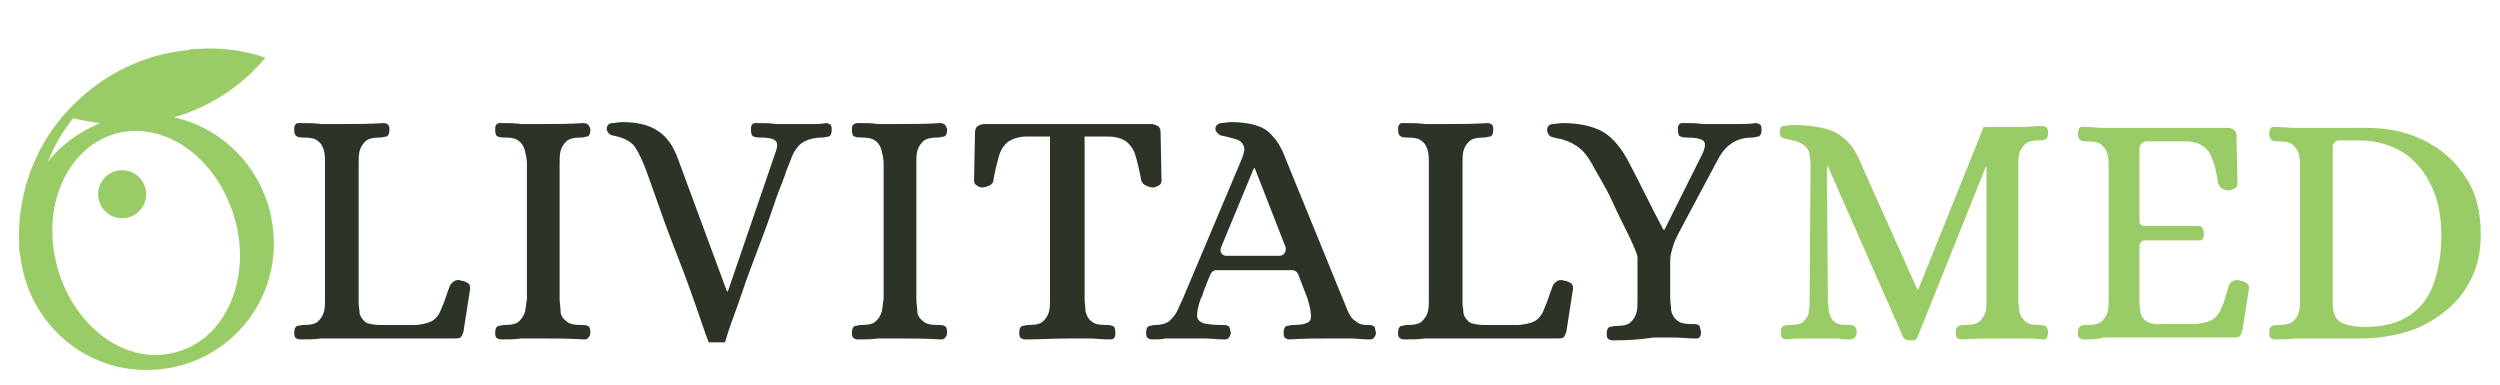
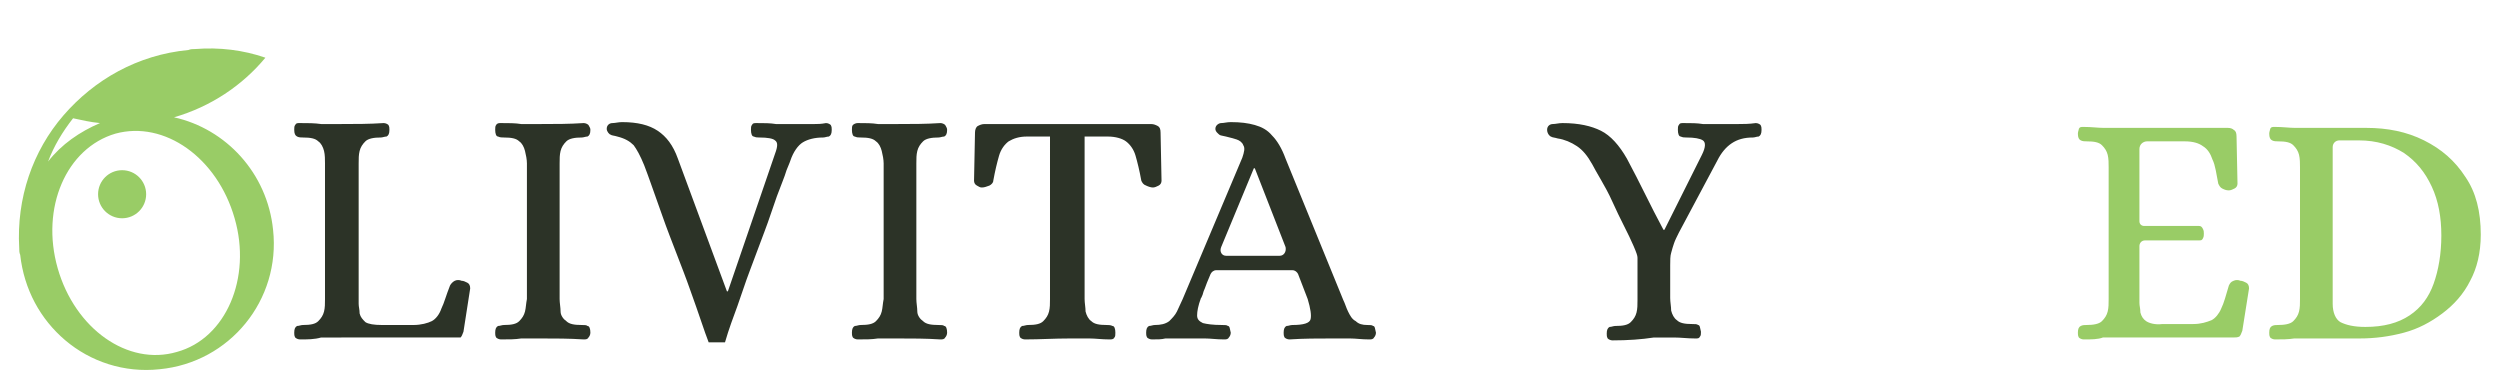
<svg xmlns="http://www.w3.org/2000/svg" version="1.1" id="Livello_1" x="0px" y="0px" viewBox="0 0 260 40" style="enable-background:new 0 0 260 40;" xml:space="preserve">
  <style type="text/css">
	.st0{fill:#2C3327;}
	.st1{fill:#99CC66;}
</style>
  <g>
-     <path class="st0" d="M31.2,35.3c-0.2,0-0.4-0.1-0.5-0.2c-0.1-0.2-0.1-0.3-0.1-0.5c0-0.4,0.1-0.6,0.3-0.7c0.2,0,0.4-0.1,0.6-0.1   c0.8,0,1.3-0.1,1.6-0.4c0.3-0.3,0.5-0.6,0.6-1c0.1-0.4,0.1-0.8,0.1-1.3V17c0-0.4,0-0.9-0.1-1.3c-0.1-0.4-0.3-0.8-0.6-1   c-0.3-0.3-0.8-0.4-1.6-0.4c-0.2,0-0.4,0-0.6-0.1s-0.3-0.3-0.3-0.7c0-0.2,0-0.4,0.1-0.5c0.1-0.2,0.2-0.2,0.5-0.2   c0.8,0,1.5,0,2.2,0.1c0.7,0,1.3,0,2.1,0c1.4,0,2.9,0,4.4-0.1c0.2,0,0.4,0.1,0.5,0.2c0.1,0.2,0.1,0.3,0.1,0.5c0,0.4-0.1,0.6-0.3,0.7   c-0.2,0-0.4,0.1-0.6,0.1c-0.7,0-1.3,0.1-1.6,0.4c-0.3,0.3-0.5,0.6-0.6,1c-0.1,0.4-0.1,0.8-0.1,1.3v14.6c0,0.3,0.1,0.6,0.1,1   c0.1,0.4,0.3,0.6,0.6,0.9c0.3,0.2,0.9,0.3,1.7,0.3H43c0.8,0,1.5-0.2,1.9-0.4c0.4-0.2,0.8-0.7,1-1.3c0.3-0.6,0.5-1.4,0.9-2.4   c0.1-0.2,0.3-0.4,0.5-0.5c0.2-0.1,0.5-0.1,0.7,0c0.2,0,0.4,0.1,0.6,0.2c0.2,0.1,0.3,0.3,0.3,0.6l-0.7,4.5c-0.1,0.3-0.2,0.5-0.3,0.6   c-0.2,0.1-0.4,0.1-0.7,0.1H35.5c-0.7,0-1.4,0-2.1,0C32.7,35.3,32,35.3,31.2,35.3z" />
+     <path class="st0" d="M31.2,35.3c-0.2,0-0.4-0.1-0.5-0.2c-0.1-0.2-0.1-0.3-0.1-0.5c0-0.4,0.1-0.6,0.3-0.7c0.2,0,0.4-0.1,0.6-0.1   c0.8,0,1.3-0.1,1.6-0.4c0.3-0.3,0.5-0.6,0.6-1c0.1-0.4,0.1-0.8,0.1-1.3V17c0-0.4,0-0.9-0.1-1.3c-0.1-0.4-0.3-0.8-0.6-1   c-0.3-0.3-0.8-0.4-1.6-0.4c-0.2,0-0.4,0-0.6-0.1s-0.3-0.3-0.3-0.7c0-0.2,0-0.4,0.1-0.5c0.1-0.2,0.2-0.2,0.5-0.2   c0.8,0,1.5,0,2.2,0.1c0.7,0,1.3,0,2.1,0c1.4,0,2.9,0,4.4-0.1c0.2,0,0.4,0.1,0.5,0.2c0.1,0.2,0.1,0.3,0.1,0.5c0,0.4-0.1,0.6-0.3,0.7   c-0.2,0-0.4,0.1-0.6,0.1c-0.7,0-1.3,0.1-1.6,0.4c-0.3,0.3-0.5,0.6-0.6,1c-0.1,0.4-0.1,0.8-0.1,1.3v14.6c0,0.3,0.1,0.6,0.1,1   c0.1,0.4,0.3,0.6,0.6,0.9c0.3,0.2,0.9,0.3,1.7,0.3H43c0.8,0,1.5-0.2,1.9-0.4c0.4-0.2,0.8-0.7,1-1.3c0.3-0.6,0.5-1.4,0.9-2.4   c0.1-0.2,0.3-0.4,0.5-0.5c0.2-0.1,0.5-0.1,0.7,0c0.2,0,0.4,0.1,0.6,0.2c0.2,0.1,0.3,0.3,0.3,0.6l-0.7,4.5c-0.1,0.3-0.2,0.5-0.3,0.6   H35.5c-0.7,0-1.4,0-2.1,0C32.7,35.3,32,35.3,31.2,35.3z" />
    <path class="st0" d="M52.1,35.3c-0.2,0-0.4-0.1-0.5-0.2c-0.1-0.2-0.1-0.3-0.1-0.5c0-0.4,0.1-0.6,0.3-0.7c0.2,0,0.4-0.1,0.6-0.1   c0.8,0,1.3-0.1,1.6-0.4c0.3-0.3,0.5-0.6,0.6-1c0.1-0.4,0.1-0.8,0.2-1.3V17c0-0.4-0.1-0.9-0.2-1.3c-0.1-0.4-0.3-0.8-0.6-1   c-0.3-0.3-0.8-0.4-1.6-0.4c-0.2,0-0.4,0-0.6-0.1c-0.2,0-0.3-0.3-0.3-0.7c0-0.2,0-0.4,0.1-0.5c0.1-0.2,0.3-0.2,0.5-0.2   c0.8,0,1.5,0,2.1,0.1c0.7,0,1.4,0,2.1,0c1.4,0,2.9,0,4.4-0.1c0.2,0,0.4,0.1,0.5,0.2c0.1,0.2,0.2,0.3,0.2,0.5c0,0.4-0.1,0.6-0.3,0.7   c-0.2,0-0.4,0.1-0.6,0.1c-0.7,0-1.3,0.1-1.6,0.4s-0.5,0.6-0.6,1c-0.1,0.4-0.1,0.8-0.1,1.3v14.1c0,0.4,0.1,0.9,0.1,1.3   s0.3,0.8,0.6,1c0.3,0.3,0.8,0.4,1.6,0.4c0.3,0,0.5,0,0.6,0.1c0.2,0,0.3,0.3,0.3,0.7c0,0.2-0.1,0.4-0.2,0.5   c-0.1,0.2-0.3,0.2-0.5,0.2c-1.5-0.1-3-0.1-4.4-0.1c-0.7,0-1.4,0-2.1,0C53.6,35.3,52.9,35.3,52.1,35.3z" />
    <path class="st0" d="M73.7,35.6c-0.5-1.3-0.9-2.6-1.3-3.7c-0.4-1.1-0.8-2.3-1.3-3.6c-0.5-1.3-1-2.6-1.5-3.9   c-0.5-1.3-0.9-2.5-1.3-3.6c-0.4-1.1-0.8-2.3-1.3-3.6c-0.4-1-0.8-1.7-1.1-2.1c-0.4-0.4-0.9-0.7-1.7-0.9c-0.3-0.1-0.6-0.1-0.7-0.2   c-0.1,0-0.4-0.3-0.4-0.6c0-0.4,0.3-0.6,0.6-0.6c0.3,0,0.6-0.1,1-0.1c1.6,0,2.8,0.3,3.7,0.9c0.9,0.6,1.6,1.5,2.1,2.9l5.1,13.8h0.1   L80.6,16c0.3-0.8,0.3-1.2,0-1.4c-0.2-0.2-0.8-0.3-1.6-0.3c-0.2,0-0.4,0-0.6-0.1c-0.2,0-0.3-0.3-0.3-0.7c0-0.2,0-0.4,0.1-0.5   c0.1-0.2,0.2-0.2,0.5-0.2c0.8,0,1.4,0,2,0.1c0.6,0,1.2,0,1.9,0c0.5,0,0.9,0,1.2,0s0.6,0,0.9,0c0.3,0,0.7,0,1.2-0.1   c0.2,0,0.4,0.1,0.5,0.2c0.1,0.2,0.1,0.3,0.1,0.5c0,0.4-0.1,0.6-0.3,0.7c-0.2,0-0.4,0.1-0.6,0.1c-0.9,0-1.6,0.2-2.1,0.5   c-0.5,0.3-1,1-1.3,1.9c0,0-0.1,0.3-0.4,1c-0.2,0.7-0.6,1.6-1,2.7c-0.4,1.1-0.8,2.4-1.3,3.7s-1,2.7-1.5,4c-0.5,1.3-0.9,2.6-1.3,3.7   c-0.4,1.1-0.9,2.4-1.3,3.8C75.4,35.6,73.7,35.6,73.7,35.6z" />
    <path class="st0" d="M89.2,35.3c-0.2,0-0.4-0.1-0.5-0.2c-0.1-0.2-0.1-0.3-0.1-0.5c0-0.4,0.1-0.6,0.3-0.7c0.2,0,0.4-0.1,0.6-0.1   c0.8,0,1.3-0.1,1.6-0.4c0.3-0.3,0.5-0.6,0.6-1c0.1-0.4,0.1-0.8,0.2-1.3V17c0-0.4-0.1-0.9-0.2-1.3c-0.1-0.4-0.3-0.8-0.6-1   c-0.3-0.3-0.8-0.4-1.6-0.4c-0.2,0-0.4,0-0.6-0.1c-0.2,0-0.3-0.3-0.3-0.7c0-0.2,0-0.4,0.1-0.5s0.3-0.2,0.5-0.2c0.8,0,1.5,0,2.1,0.1   c0.7,0,1.4,0,2.1,0c1.4,0,2.9,0,4.4-0.1c0.2,0,0.4,0.1,0.5,0.2c0.1,0.2,0.2,0.3,0.2,0.5c0,0.4-0.1,0.6-0.3,0.7   c-0.2,0-0.4,0.1-0.6,0.1c-0.7,0-1.3,0.1-1.6,0.4s-0.5,0.6-0.6,1c-0.1,0.4-0.1,0.8-0.1,1.3v14.1c0,0.4,0.1,0.9,0.1,1.3   s0.3,0.8,0.6,1c0.3,0.3,0.8,0.4,1.6,0.4c0.3,0,0.5,0,0.6,0.1c0.2,0,0.3,0.3,0.3,0.7c0,0.2-0.1,0.4-0.2,0.5   c-0.1,0.2-0.3,0.2-0.5,0.2c-1.5-0.1-3-0.1-4.4-0.1c-0.7,0-1.4,0-2.1,0C90.7,35.3,90,35.3,89.2,35.3z" />
    <path class="st0" d="M106.6,35.3c-0.2,0-0.4-0.1-0.5-0.2c-0.1-0.2-0.1-0.3-0.1-0.5c0-0.4,0.1-0.6,0.3-0.7c0.2,0,0.4-0.1,0.6-0.1   c0.8,0,1.3-0.1,1.6-0.4c0.3-0.3,0.5-0.6,0.6-1c0.1-0.4,0.1-0.8,0.1-1.3V14.2h-2.4c-0.8,0-1.4,0.2-1.9,0.5c-0.4,0.3-0.8,0.8-1,1.5   c-0.2,0.7-0.4,1.5-0.6,2.6c0,0.2-0.2,0.4-0.4,0.5c-0.3,0.1-0.5,0.2-0.8,0.2c-0.2,0-0.3-0.1-0.5-0.2c-0.2-0.1-0.3-0.3-0.3-0.5l0.1-5   c0-0.3,0.1-0.6,0.3-0.7c0.2-0.1,0.4-0.2,0.7-0.2h17.3c0.3,0,0.5,0.1,0.7,0.2c0.2,0.1,0.3,0.3,0.3,0.7l0.1,5c0,0.2-0.1,0.4-0.3,0.5   c-0.2,0.1-0.4,0.2-0.6,0.2c-0.2,0-0.5-0.1-0.7-0.2c-0.3-0.1-0.4-0.3-0.5-0.5c-0.2-1.1-0.4-1.9-0.6-2.6s-0.6-1.2-1-1.5   c-0.4-0.3-1.1-0.5-1.9-0.5h-2.4v16.9c0,0.4,0.1,0.9,0.1,1.3c0.1,0.4,0.3,0.8,0.6,1c0.3,0.3,0.8,0.4,1.6,0.4c0.2,0,0.4,0,0.6,0.1   c0.2,0,0.3,0.3,0.3,0.7c0,0.2,0,0.4-0.1,0.5c-0.1,0.2-0.3,0.2-0.5,0.2c-0.8,0-1.5-0.1-2.1-0.1c-0.7,0-1.4,0-2,0   C109.6,35.2,108.2,35.3,106.6,35.3z" />
    <path class="st0" d="M119.8,35.3c-0.2,0-0.4-0.1-0.5-0.2c-0.1-0.2-0.1-0.3-0.1-0.5c0-0.4,0.1-0.6,0.3-0.7c0.2,0,0.4-0.1,0.6-0.1   c0.6,0,1.1-0.1,1.5-0.4c0.3-0.3,0.6-0.6,0.8-1c0.2-0.4,0.4-0.9,0.6-1.3l6.2-14.7c0.2-0.6,0.3-1,0.1-1.3c-0.1-0.3-0.4-0.5-0.7-0.6   c-0.3-0.1-0.7-0.2-1.1-0.3c-0.4-0.1-0.6-0.1-0.7-0.2c-0.1-0.1-0.4-0.3-0.4-0.6c0-0.4,0.4-0.6,0.6-0.6c0.3,0,0.6-0.1,1-0.1   c1,0,1.8,0.1,2.5,0.3c0.7,0.2,1.3,0.5,1.8,1.1c0.5,0.5,1,1.3,1.4,2.4l6,14.7c0.2,0.4,0.3,0.8,0.5,1.2c0.2,0.4,0.4,0.8,0.8,1   c0.3,0.3,0.7,0.4,1.2,0.4c0.3,0,0.5,0,0.6,0.1c0.2,0,0.2,0.3,0.3,0.7c0,0.2-0.1,0.4-0.2,0.5c-0.1,0.2-0.3,0.2-0.5,0.2   c-0.8,0-1.4-0.1-2-0.1c-0.6,0-1.2,0-1.9,0c-1.4,0-2.9,0-4.4,0.1c-0.2,0-0.4-0.1-0.5-0.2c-0.1-0.2-0.1-0.3-0.1-0.5   c0-0.4,0.1-0.6,0.3-0.7c0.2,0,0.4-0.1,0.6-0.1c1.2,0,1.8-0.2,1.9-0.6c0.1-0.4,0-1.1-0.3-2.1l-1-2.6c-0.1-0.2-0.3-0.4-0.6-0.4h-7.9   c-0.3,0-0.5,0.2-0.6,0.4c-0.3,0.7-0.5,1.2-0.6,1.5c-0.2,0.4-0.2,0.7-0.3,0.8c0,0.1-0.1,0.2-0.1,0.2c-0.3,0.8-0.4,1.4-0.4,1.8   c0,0.4,0.2,0.6,0.6,0.8c0.4,0.1,1,0.2,2,0.2c0.3,0,0.5,0,0.6,0.1c0.2,0,0.2,0.3,0.3,0.7c0,0.2-0.1,0.4-0.2,0.5   c-0.1,0.2-0.3,0.2-0.5,0.2c-0.8,0-1.4-0.1-2-0.1c-0.6,0-1.2,0-1.9,0c-0.5,0-0.9,0-1.2,0c-0.3,0-0.6,0-1,0   C120.8,35.3,120.4,35.3,119.8,35.3z M127.5,26.6h5.6c0.4,0,0.7-0.4,0.6-0.9l-3.2-8.2h-0.1l-3.4,8.2   C126.8,26.2,127.1,26.6,127.5,26.6z" />
-     <path class="st0" d="M146,35.3c-0.2,0-0.4-0.1-0.5-0.2c-0.1-0.2-0.1-0.3-0.1-0.5c0-0.4,0.1-0.6,0.3-0.7c0.2,0,0.4-0.1,0.6-0.1   c0.8,0,1.3-0.1,1.6-0.4c0.3-0.3,0.5-0.6,0.6-1c0.1-0.4,0.1-0.8,0.1-1.3V17c0-0.4,0-0.9-0.1-1.3c-0.1-0.4-0.3-0.8-0.6-1   c-0.3-0.3-0.8-0.4-1.6-0.4c-0.2,0-0.4,0-0.6-0.1s-0.3-0.3-0.3-0.7c0-0.2,0-0.4,0.1-0.5c0.1-0.2,0.2-0.2,0.5-0.2   c0.8,0,1.5,0,2.2,0.1c0.7,0,1.3,0,2.1,0c1.4,0,2.9,0,4.4-0.1c0.2,0,0.4,0.1,0.5,0.2c0.1,0.2,0.1,0.3,0.1,0.5c0,0.4-0.1,0.6-0.3,0.7   c-0.2,0-0.4,0.1-0.6,0.1c-0.7,0-1.3,0.1-1.6,0.4c-0.3,0.3-0.5,0.6-0.6,1c-0.1,0.4-0.1,0.8-0.1,1.3v14.6c0,0.3,0.1,0.6,0.1,1   c0.1,0.4,0.3,0.6,0.6,0.9c0.3,0.2,0.9,0.3,1.7,0.3h3.2c0.8,0,1.5-0.2,1.9-0.4c0.4-0.2,0.8-0.7,1-1.3c0.3-0.6,0.5-1.4,0.9-2.4   c0.1-0.2,0.3-0.4,0.5-0.5c0.2-0.1,0.5-0.1,0.7,0c0.2,0,0.4,0.1,0.6,0.2c0.2,0.1,0.3,0.3,0.3,0.6l-0.7,4.5c-0.1,0.3-0.2,0.5-0.3,0.6   s-0.4,0.1-0.7,0.1h-11.6c-0.7,0-1.4,0-2.1,0C147.5,35.3,146.8,35.3,146,35.3z" />
    <path class="st0" d="M167.7,35.4c-0.2,0-0.4-0.1-0.5-0.2c-0.1-0.2-0.1-0.3-0.1-0.5c0-0.4,0.1-0.6,0.3-0.7c0.2,0,0.4-0.1,0.6-0.1   c0.8,0,1.3-0.1,1.6-0.4c0.3-0.3,0.5-0.6,0.6-1c0.1-0.4,0.1-0.8,0.1-1.3v-4.4c0-0.2-0.1-0.5-0.4-1.2s-0.6-1.3-1-2.1   c-0.4-0.8-0.8-1.6-1.2-2.5c-0.4-0.9-0.8-1.6-1.2-2.3c-0.4-0.7-0.7-1.2-0.9-1.6c-0.5-0.9-1-1.5-1.6-1.9c-0.6-0.4-1.3-0.7-2-0.8   c-0.3-0.1-0.6-0.1-0.7-0.2c-0.1,0-0.4-0.3-0.4-0.7c0-0.4,0.3-0.6,0.6-0.6s0.6-0.1,1-0.1c1.7,0,3,0.3,4,0.8c1,0.5,1.9,1.5,2.7,2.9   c0.7,1.3,1.3,2.5,1.9,3.7c0.6,1.2,1.2,2.4,1.9,3.7h0.1l3.9-7.8c0.4-0.8,0.4-1.3,0.1-1.5c-0.3-0.2-0.9-0.3-1.7-0.3   c-0.2,0-0.4,0-0.6-0.1c-0.2,0-0.3-0.3-0.3-0.7c0-0.2,0-0.4,0.1-0.5c0.1-0.2,0.2-0.2,0.5-0.2c0.8,0,1.4,0,2,0.1c0.6,0,1.2,0,1.9,0   c0.7,0,1.3,0,1.8,0c0.5,0,1.1,0,1.8-0.1c0.2,0,0.4,0.1,0.5,0.2c0.1,0.2,0.1,0.3,0.1,0.5c0,0.4-0.1,0.6-0.3,0.7   c-0.2,0-0.4,0.1-0.6,0.1c-0.9,0-1.6,0.2-2.2,0.6c-0.6,0.4-1.1,1-1.5,1.8l-4,7.5c-0.2,0.4-0.4,0.8-0.5,1.1c-0.1,0.3-0.2,0.6-0.3,1   c-0.1,0.3-0.1,0.8-0.1,1.3v3.4c0,0.4,0.1,0.9,0.1,1.3c0.1,0.4,0.3,0.8,0.6,1c0.3,0.3,0.8,0.4,1.6,0.4c0.3,0,0.5,0,0.6,0.1   c0.2,0,0.2,0.3,0.3,0.7c0,0.2,0,0.4-0.1,0.5c-0.1,0.2-0.2,0.2-0.5,0.2c-0.8,0-1.5-0.1-2.2-0.1c-0.7,0-1.4,0-2.1,0   C170.7,35.3,169.3,35.4,167.7,35.4z" />
-     <path class="st1" d="M198.6,35.4c-0.1,0-0.3,0-0.4-0.1c-0.1-0.1-0.2-0.1-0.3-0.3l-7.8-17.7H190l0.1,13.8c0,0.4,0.1,0.9,0.1,1.3   c0.1,0.4,0.2,0.7,0.5,1c0.3,0.3,0.8,0.4,1.5,0.4c0.3,0,0.5,0,0.6,0.1c0.2,0.1,0.3,0.3,0.3,0.7c0,0.2-0.1,0.4-0.2,0.5   s-0.3,0.2-0.5,0.2c-0.5,0-0.9,0-1.2-0.1c-0.3,0-0.6,0-0.9,0c-0.3,0-0.6,0-1.1,0c-0.7,0-1.3,0-1.7,0c-0.4,0-1,0-1.7,0.1   c-0.2,0-0.4-0.1-0.5-0.2c-0.1-0.2-0.1-0.3-0.1-0.5c0-0.4,0.1-0.6,0.3-0.7c0.2-0.1,0.4-0.1,0.6-0.1c0.7,0,1.3-0.1,1.5-0.4   c0.3-0.3,0.5-0.6,0.5-1c0.1-0.4,0.1-0.8,0.1-1.3l0.1-13.8c0-0.7-0.1-1.3-0.2-1.6c-0.2-0.4-0.4-0.6-0.8-0.8   c-0.3-0.2-0.8-0.3-1.3-0.4c-0.3-0.1-0.6-0.1-0.7-0.2c-0.1-0.1-0.2-0.3-0.2-0.6c0-0.4,0.1-0.6,0.4-0.6c0.3,0,0.6-0.1,1-0.1   c1.1,0,2.1,0.1,3,0.3c0.9,0.2,1.6,0.5,2.3,1.1c0.6,0.5,1.2,1.3,1.6,2.3l6,13.4h0.1l6.8-16.9h2c0.7,0,1.4,0,2,0   c0.7,0,1.4-0.1,2.1-0.1c0.2,0,0.4,0.1,0.5,0.2c0.1,0.2,0.1,0.3,0.1,0.5c0,0.4-0.1,0.6-0.3,0.7c-0.2,0.1-0.4,0.1-0.6,0.1   c-0.7,0-1.2,0.1-1.5,0.4c-0.3,0.3-0.5,0.6-0.6,1c-0.1,0.4-0.1,0.8-0.1,1.3v13.8c0,0.4,0.1,0.9,0.1,1.3c0.1,0.4,0.3,0.7,0.6,1   c0.3,0.3,0.8,0.4,1.5,0.4c0.2,0,0.4,0,0.6,0.1c0.2,0.1,0.3,0.3,0.3,0.7c0,0.2-0.1,0.4-0.1,0.5c-0.1,0.2-0.3,0.2-0.5,0.2   c-0.7-0.1-1.4-0.1-2.1-0.1c-0.7,0-1.4,0-2,0c-1.3,0-2.8,0-4.3,0.1c-0.2,0-0.4-0.1-0.5-0.2c-0.1-0.2-0.1-0.3-0.1-0.5   c0-0.4,0.1-0.6,0.3-0.7c0.2-0.1,0.4-0.1,0.6-0.1c0.7,0,1.3-0.1,1.6-0.4c0.3-0.3,0.5-0.6,0.6-1c0.1-0.4,0.1-0.8,0.1-1.3V17.4h-0.1   l-7.1,17.7c-0.1,0.1-0.1,0.2-0.3,0.3C198.9,35.4,198.8,35.4,198.6,35.4z" />
    <path class="st1" d="M216.7,35.3c-0.2,0-0.4-0.1-0.5-0.2c-0.1-0.2-0.1-0.3-0.1-0.5c0-0.4,0.1-0.6,0.3-0.7c0.2-0.1,0.4-0.1,0.6-0.1   c0.7,0,1.3-0.1,1.6-0.4c0.3-0.3,0.5-0.6,0.6-1c0.1-0.4,0.1-0.8,0.1-1.3V17.4c0-0.4,0-0.9-0.1-1.3c-0.1-0.4-0.3-0.7-0.6-1   c-0.3-0.3-0.8-0.4-1.6-0.4c-0.2,0-0.4,0-0.6-0.1c-0.2-0.1-0.3-0.3-0.3-0.7c0-0.2,0.1-0.4,0.1-0.5c0.1-0.2,0.2-0.2,0.5-0.2   c0.8,0,1.5,0.1,2.1,0.1c0.6,0,1.3,0,2,0h10.9c0.3,0,0.5,0.1,0.6,0.2c0.2,0.1,0.3,0.3,0.3,0.7l0.1,4.9c0,0.2-0.1,0.4-0.3,0.5   s-0.4,0.2-0.6,0.2c-0.3,0-0.5-0.1-0.7-0.2c-0.2-0.1-0.3-0.3-0.4-0.5c-0.2-1-0.3-1.9-0.6-2.5c-0.2-0.6-0.5-1.1-1-1.4   c-0.4-0.3-1-0.5-1.9-0.5h-3.9c-0.4,0-0.8,0.3-0.8,0.8V23c0,0.3,0.2,0.5,0.5,0.5h5.7c0.2,0,0.3,0.1,0.4,0.3s0.1,0.3,0.1,0.5   c0,0.2,0,0.3-0.1,0.5c-0.1,0.2-0.2,0.2-0.4,0.2h-5.6c-0.4,0-0.6,0.3-0.6,0.6v5.9c0,0.3,0.1,0.6,0.1,1c0.1,0.4,0.3,0.7,0.6,0.9   s0.9,0.4,1.7,0.3h3.2c0.8,0,1.4-0.2,1.9-0.4c0.4-0.2,0.8-0.7,1-1.2c0.3-0.6,0.5-1.4,0.8-2.4c0.1-0.2,0.2-0.4,0.5-0.5   c0.2-0.1,0.5-0.1,0.7,0c0.2,0,0.4,0.1,0.6,0.2c0.2,0.1,0.3,0.3,0.3,0.6l-0.7,4.4c-0.1,0.3-0.2,0.5-0.3,0.6   c-0.2,0.1-0.4,0.1-0.7,0.1h-11.5c-0.7,0-1.4,0-2,0C218.2,35.3,217.5,35.3,216.7,35.3z" />
    <path class="st1" d="M236.6,35.3c-0.2,0-0.4-0.1-0.5-0.2c-0.1-0.2-0.1-0.3-0.1-0.5c0-0.4,0.1-0.6,0.3-0.7c0.2-0.1,0.4-0.1,0.6-0.1   c0.7,0,1.3-0.1,1.6-0.4c0.3-0.3,0.5-0.6,0.6-1c0.1-0.4,0.1-0.8,0.1-1.3V17.4c0-0.4,0-0.9-0.1-1.3c-0.1-0.4-0.3-0.7-0.6-1   c-0.3-0.3-0.8-0.4-1.6-0.4c-0.2,0-0.4,0-0.6-0.1c-0.2-0.1-0.3-0.3-0.3-0.7c0-0.2,0.1-0.4,0.1-0.5c0.1-0.2,0.2-0.2,0.5-0.2   c0.8,0,1.5,0.1,2.1,0.1c0.6,0,1.3,0,2,0h5.4c2.2,0,4.2,0.4,6,1.3c1.8,0.9,3.2,2.1,4.3,3.8c1.1,1.6,1.6,3.6,1.6,6   c0,1.9-0.4,3.5-1.1,4.8c-0.7,1.4-1.7,2.5-2.9,3.4c-1.2,0.9-2.5,1.6-4,2c-1.5,0.4-3,0.6-4.6,0.6h-4.8c-0.7,0-1.4,0-2,0   C238,35.3,237.3,35.3,236.6,35.3z M246,34c1.9,0,3.4-0.4,4.6-1.2s2-1.9,2.5-3.3c0.5-1.4,0.8-3.1,0.8-5c0-1.9-0.3-3.6-1-5.1   c-0.7-1.5-1.6-2.6-2.9-3.5c-1.3-0.8-2.8-1.3-4.7-1.3c-0.4,0-0.9,0-1.5,0c-0.2,0-0.4,0-0.5,0c-0.4,0-0.7,0.3-0.7,0.7v16.3   c0,0.9,0.3,1.6,0.8,1.9C244,33.8,244.8,34,246,34z" />
  </g>
  <g>
    <path class="st1" d="M18.1,12.2c3.8-1.1,7.1-3.3,9.5-6.2c-2.3-0.8-4.8-1.1-7.3-0.9c-0.2,0-0.5,0-0.7,0.1c-5.3,0.5-9.8,3.1-13,6.8   C3.4,15.7,1.7,20.6,2,25.8c0,0.2,0,0.5,0.1,0.7c0.4,3.6,2.1,6.7,4.7,8.9c2.6,2.2,6.1,3.4,9.8,3c7.3-0.7,12.6-7.2,11.8-14.5   C27.8,18,23.5,13.4,18.1,12.2z M7.6,12.3c0.9,0.2,1.8,0.4,2.8,0.5c-2.1,0.9-4,2.2-5.4,4C5.6,15.2,6.5,13.7,7.6,12.3z M18.4,36.6   C13.3,38.1,7.8,34.2,6,27.9c-1.8-6.3,0.9-12.5,6-14c5.1-1.4,10.6,2.5,12.4,8.8C26.2,28.9,23.5,35.2,18.4,36.6z" />
    <circle class="st1" cx="12.7" cy="20.2" r="2.5" />
  </g>
</svg>